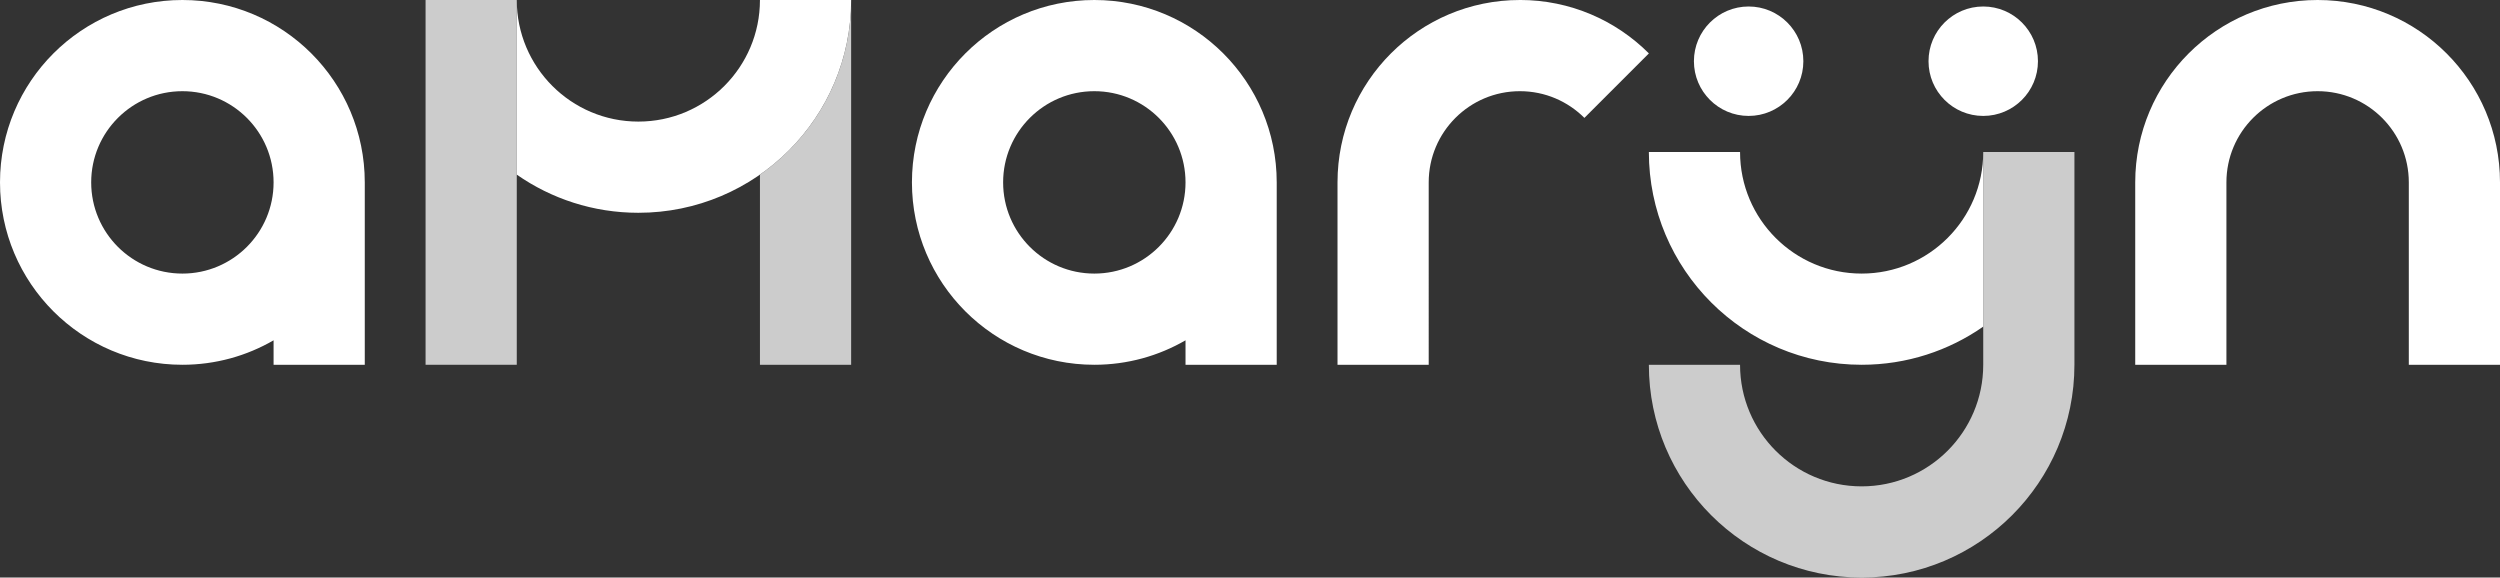
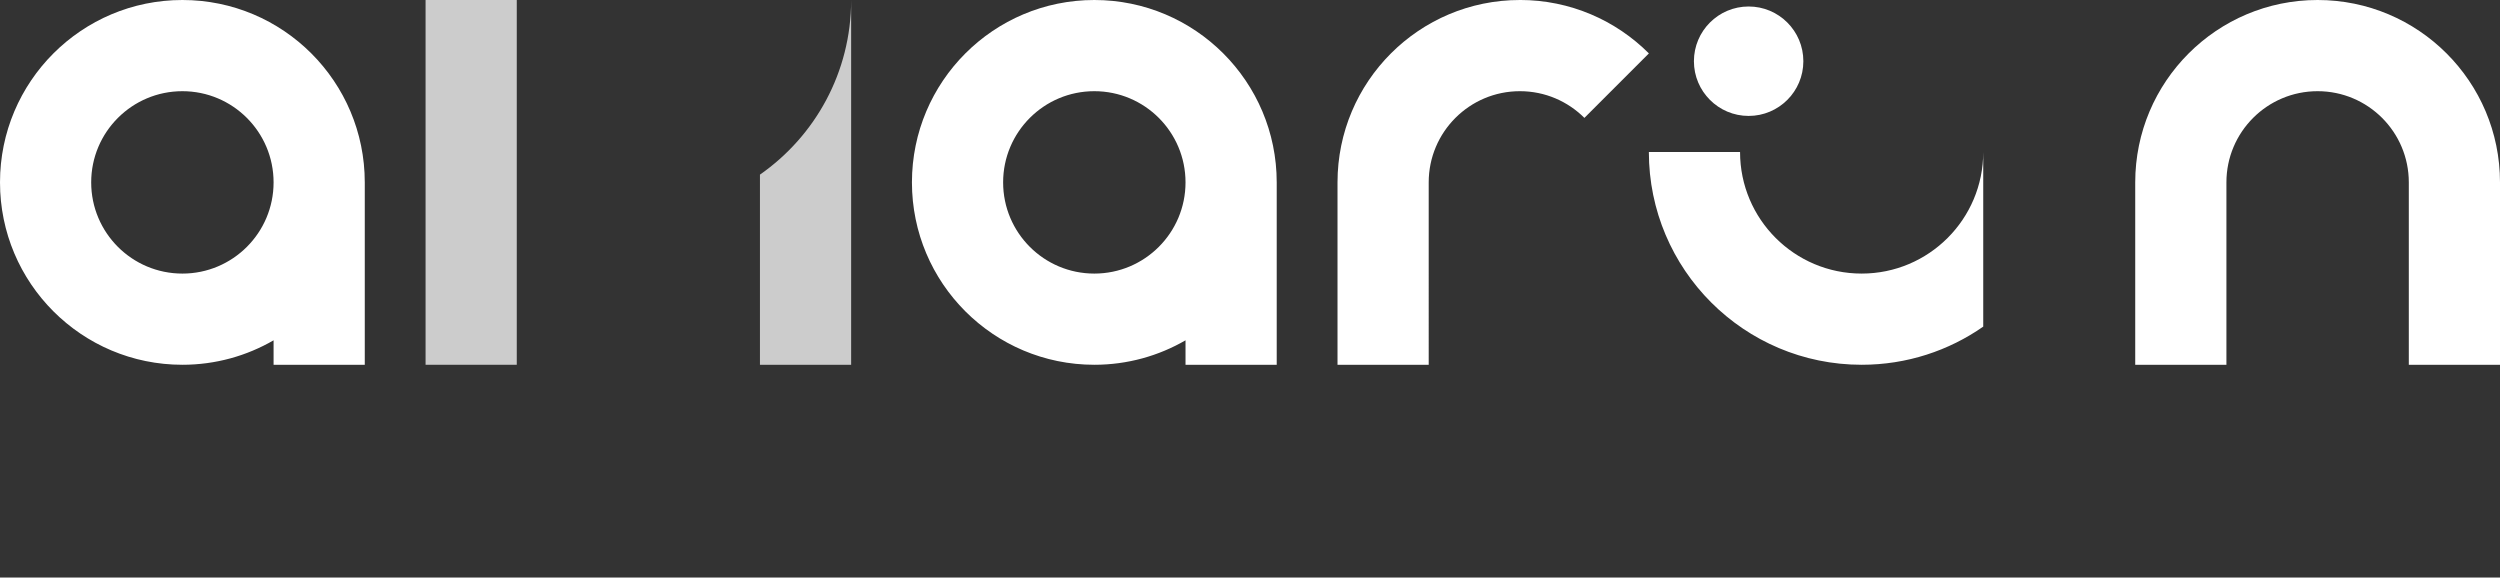
<svg xmlns="http://www.w3.org/2000/svg" id="Layer_2" viewBox="0 0 1028.03 237.5">
  <rect x="0" y="0" width="1028.03" height="237.5" fill="#333333" stroke="none" />
  <g id="Layer_1-2" fill="#fff" stroke-width="0">
    <path d="M75 0C33.58 0 0 33.58 0 75s33.58 75 75 75c13.67 0 26.47-3.67 37.5-10.06V150H150V75c0-41.42-33.58-75-75-75zm0 112.5c-20.71 0-37.5-16.79-37.5-37.5S54.29 37.5 75 37.5s37.5 16.79 37.5 37.5-16.79 37.5-37.5 37.5zM450 0c-41.42 0-75 33.58-75 75s33.58 75 75 75c13.67 0 26.47-3.67 37.5-10.06V150H525V75c0-41.42-33.58-75-75-75zm0 112.5c-20.71 0-37.5-16.79-37.5-37.5s16.79-37.5 37.5-37.5 37.5 16.79 37.5 37.5-16.79 37.5-37.5 37.5zM953.03 0c-41.42 0-75 33.58-75 75v75h37.5V75c0-20.71 16.79-37.5 37.5-37.5s37.5 16.79 37.5 37.5v75h37.5V75c0-41.42-33.58-75-75-75zM625 0c-41.42 0-75 33.58-75 75v75h37.5V75c0-20.71 16.79-37.5 37.5-37.5 10.36 0 19.73 4.2 26.52 10.98l26.52-26.52C664.47 8.39 645.72-.01 625.01-.01zm140.53 150c18.59 0 35.83-5.8 50-15.69V62.5c0 27.61-22.39 50-50 50s-50-22.39-50-50h-37.5c0 48.32 39.18 87.5 87.5 87.5z" />
-     <path d="M815.53 62.5V150c0 27.61-22.39 50-50 50s-50-22.39-50-50h-37.5c0 48.32 39.18 87.5 87.5 87.5s87.5-39.18 87.5-87.5V62.5h-37.5z" opacity=".75" />
    <circle cx="719.06" cy="25.17" r="22.5" />
-     <circle cx="815.53" cy="25.17" r="22.5" />
    <path d="M312.5 71.81V150H350V0c0 29.73-14.83 56-37.5 71.81z" opacity=".75" />
-     <path d="M312.5 0c0 27.61-22.39 50-50 50s-50-22.39-50-50v71.81c14.17 9.89 31.41 15.69 50 15.69C310.82 87.5 350 48.32 350 0h-37.5z" />
    <path opacity=".75" d="M175 0h37.5v150H175z" />
  </g>
</svg>